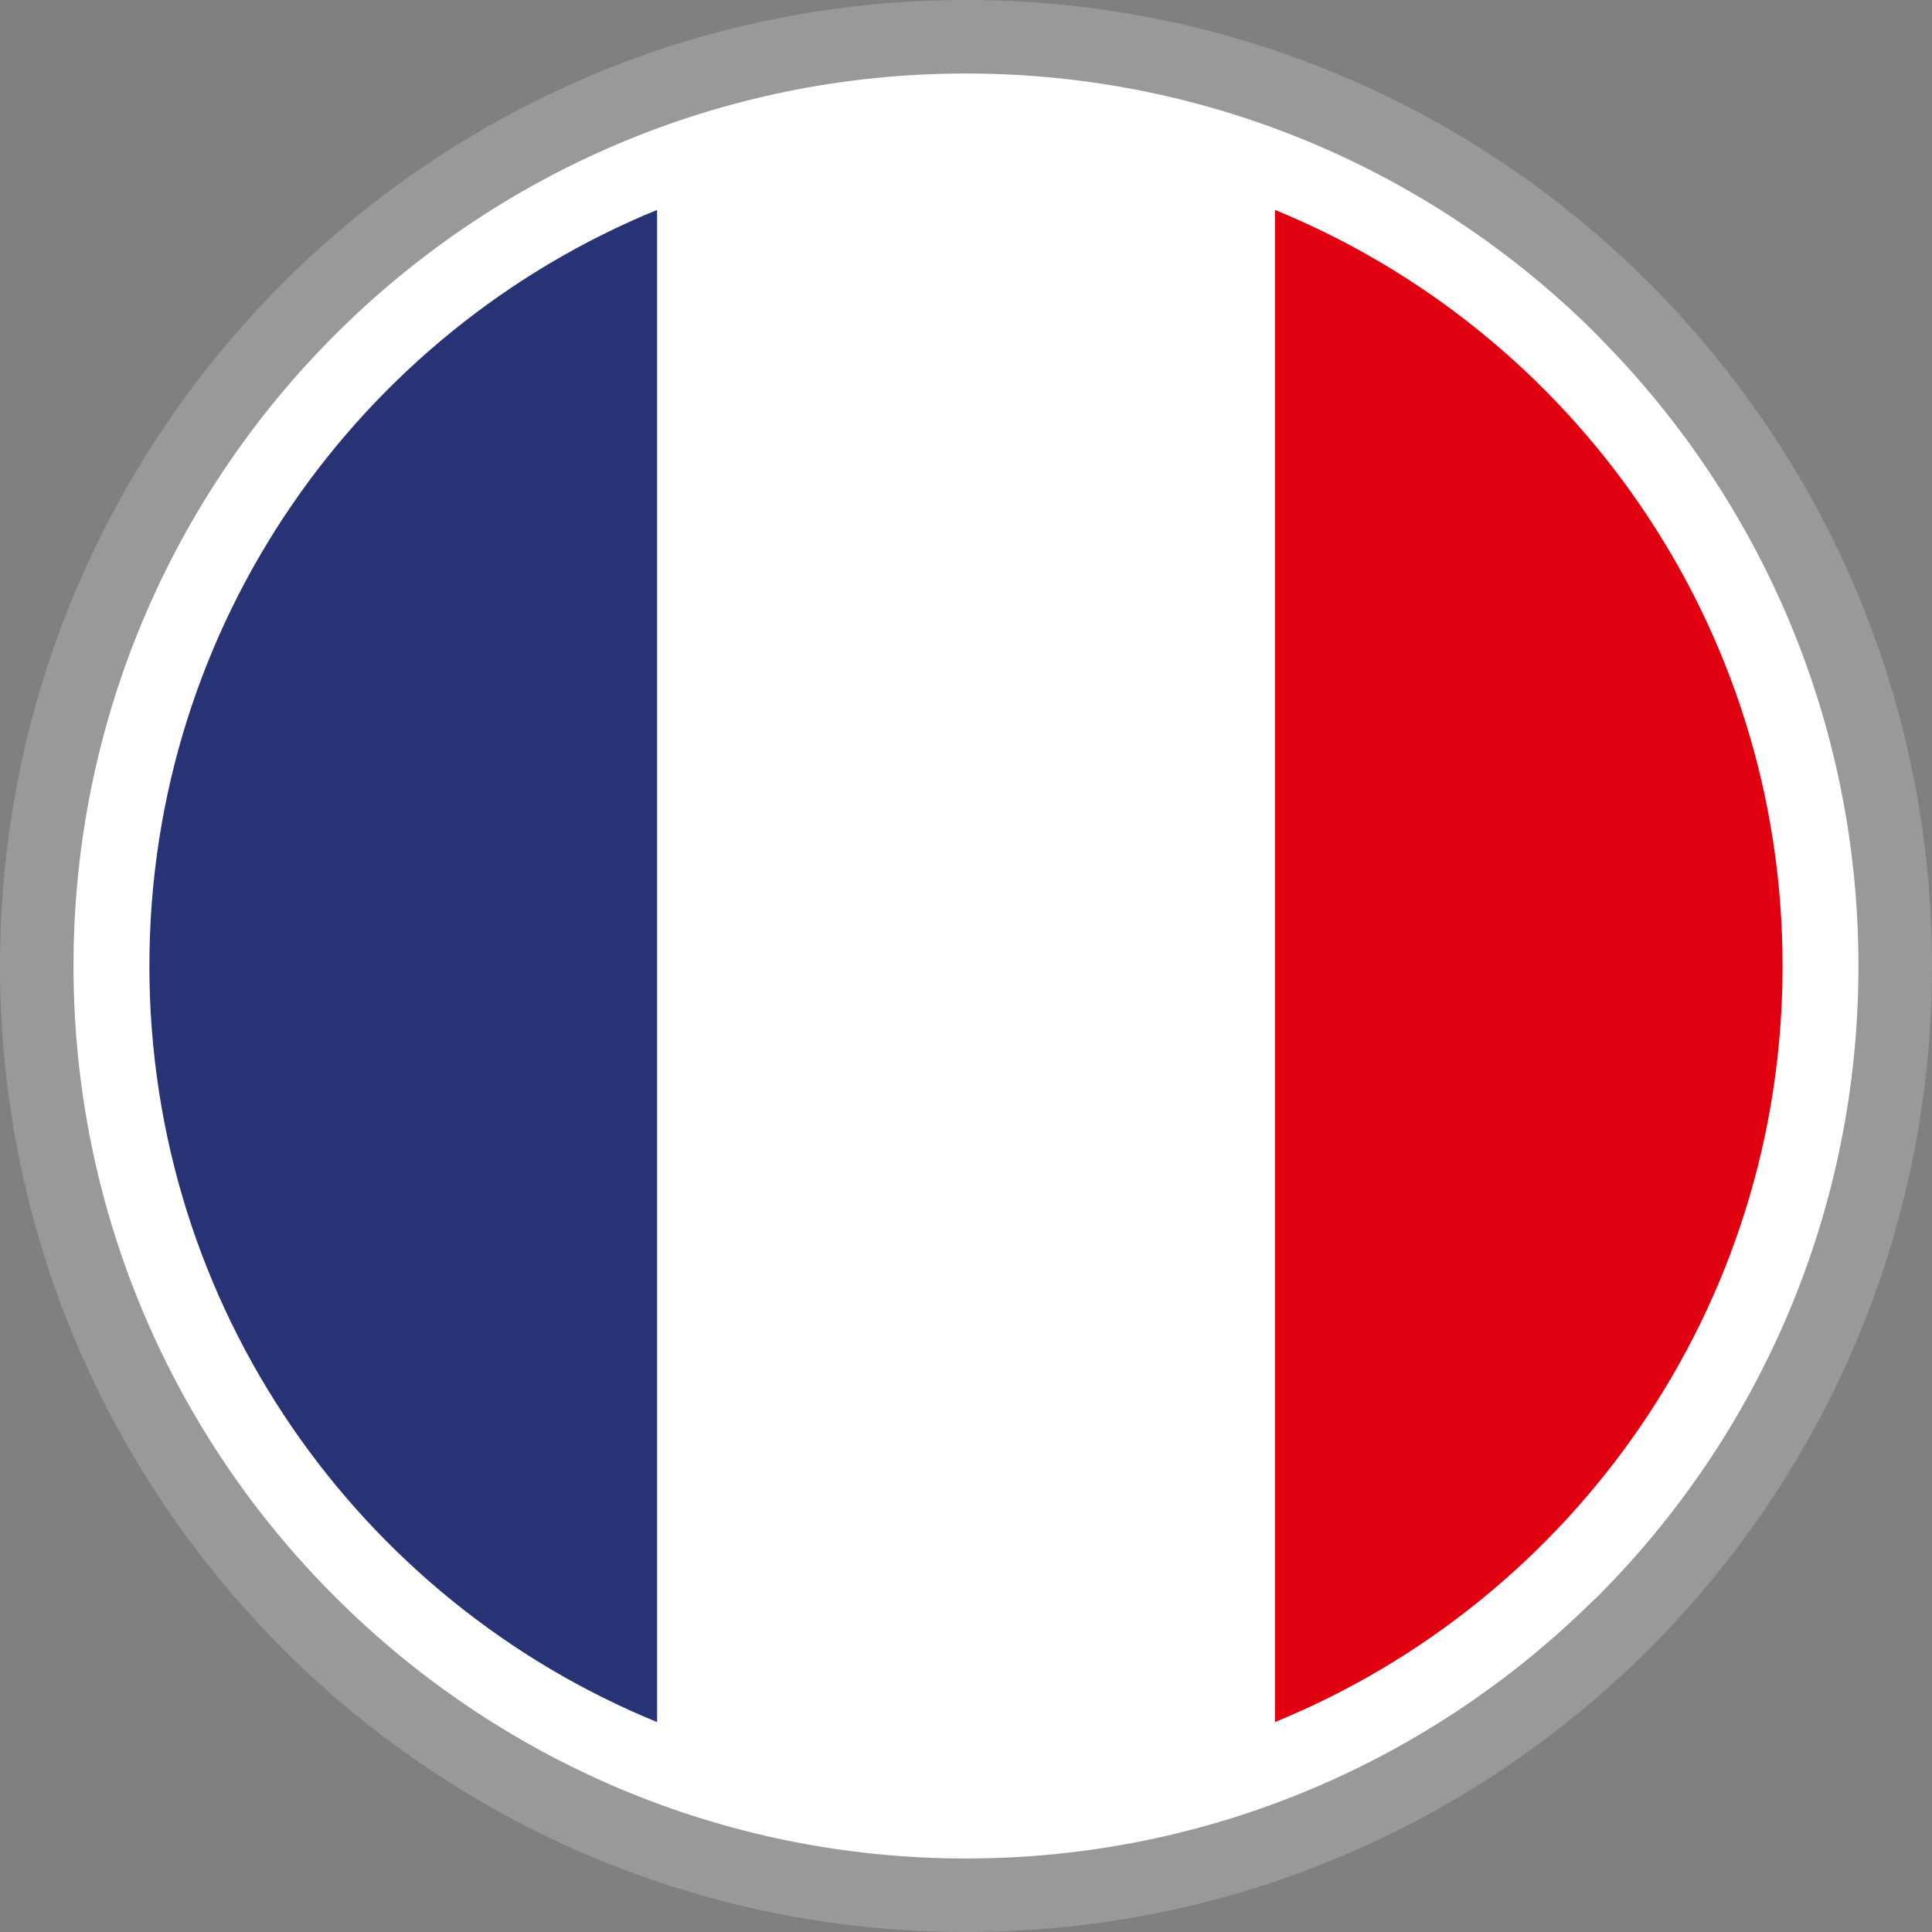
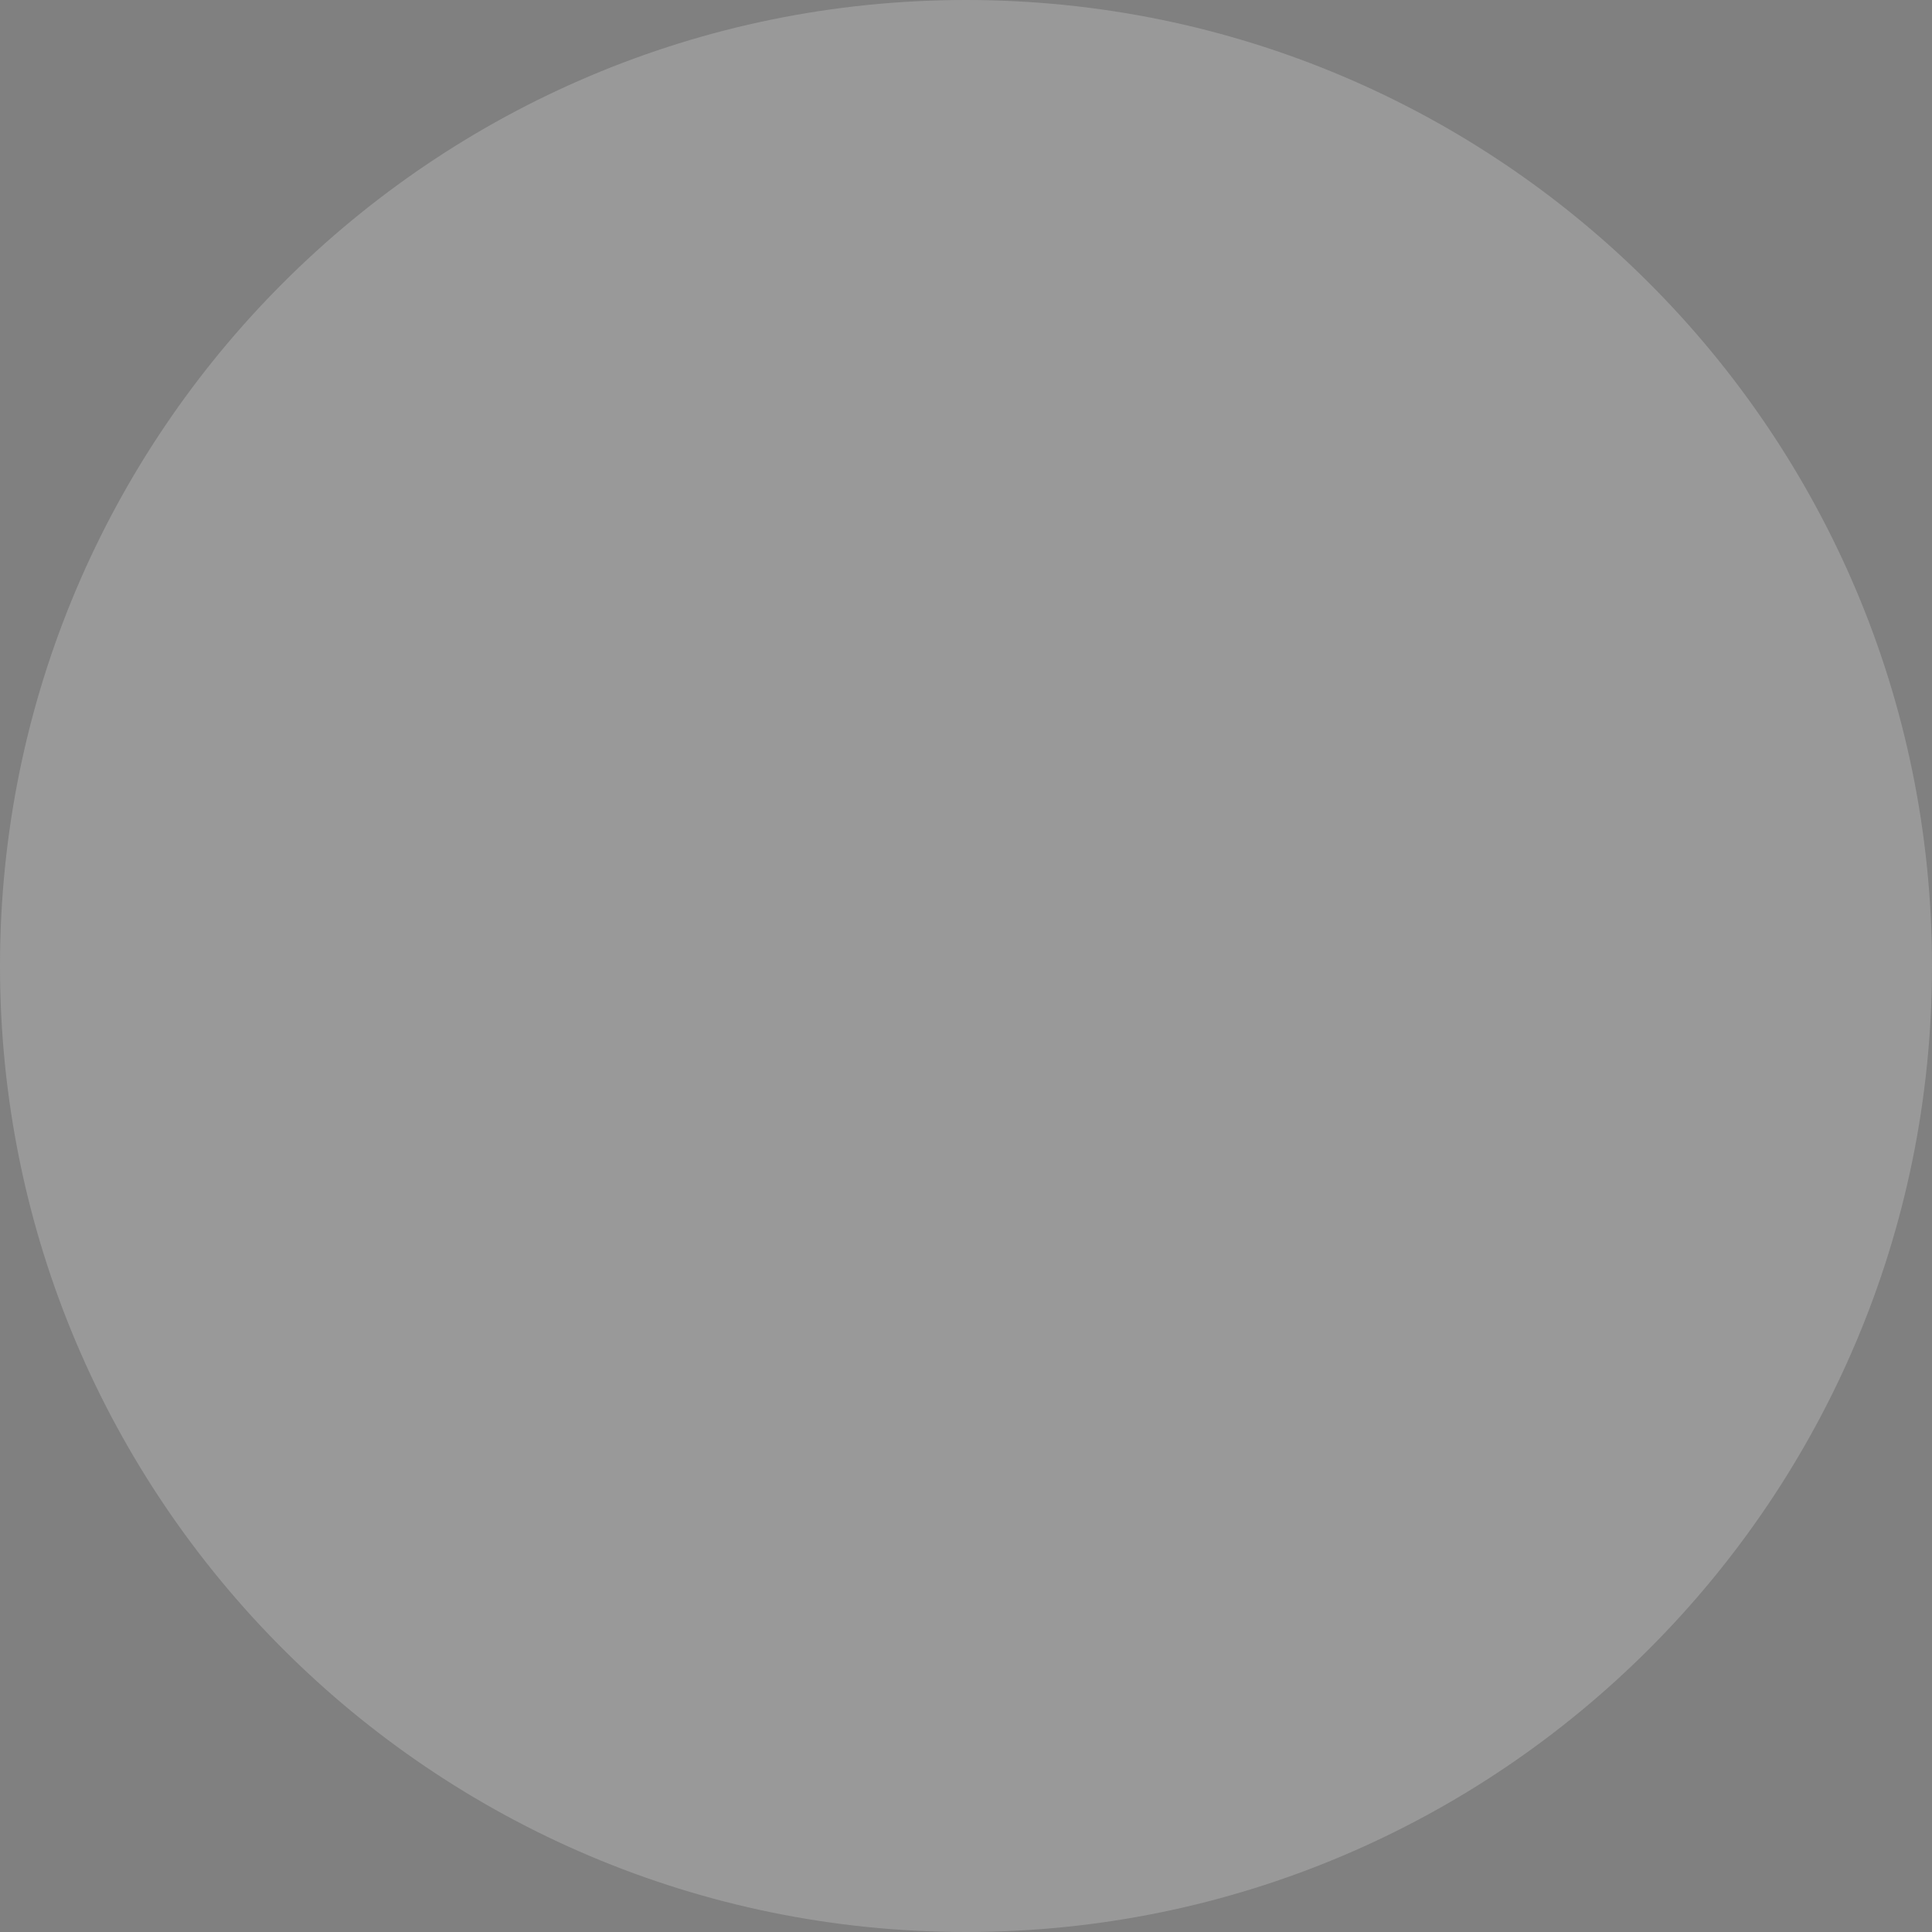
<svg xmlns="http://www.w3.org/2000/svg" shape-rendering="geometricPrecision" text-rendering="geometricPrecision" image-rendering="optimizeQuality" fill-rule="evenodd" clip-rule="evenodd" viewBox="0 0 512 512">
  <rect x="0" y="0" width="512" height="512" fill="#808080" stroke="none" />
  <g fill-rule="nonzero">
    <path fill="#999" d="M256 0c70.68 0 134.69 28.66 181.01 74.99C483.34 121.31 512 185.32 512 256c0 70.68-28.66 134.69-74.99 181.01C390.69 483.34 326.68 512 256 512c-70.68 0-134.69-28.66-181.01-74.99C28.66 390.69 0 326.68 0 256c0-70.68 28.66-134.69 74.99-181.01C121.31 28.66 185.32 0 256 0z" />
-     <path fill="#fff" d="M256 19.48c65.29 0 124.45 26.48 167.24 69.27l1.1 1.18c42.14 42.71 68.17 101.37 68.17 166.06 0 65.31-26.49 124.46-69.28 167.25l-1.19 1.09c-42.73 42.16-101.4 68.19-166.04 68.19-65.23 0-124.38-26.51-167.19-69.33-42.84-42.74-69.33-101.89-69.33-167.2 0-65.31 26.48-124.45 69.27-167.24C131.54 45.96 190.69 19.48 256 19.48z" />
-     <path fill="#E1000F" d="M337.87 55.63C416.8 87.92 472.4 165.46 472.4 255.99c0 90.54-55.6 168.09-134.53 200.38V55.63z" />
-     <path fill="#273375" d="M174.14 456.37V55.63C95.21 87.91 39.59 165.44 39.59 255.99c0 90.56 55.62 168.11 134.55 200.38z" />
  </g>
</svg>